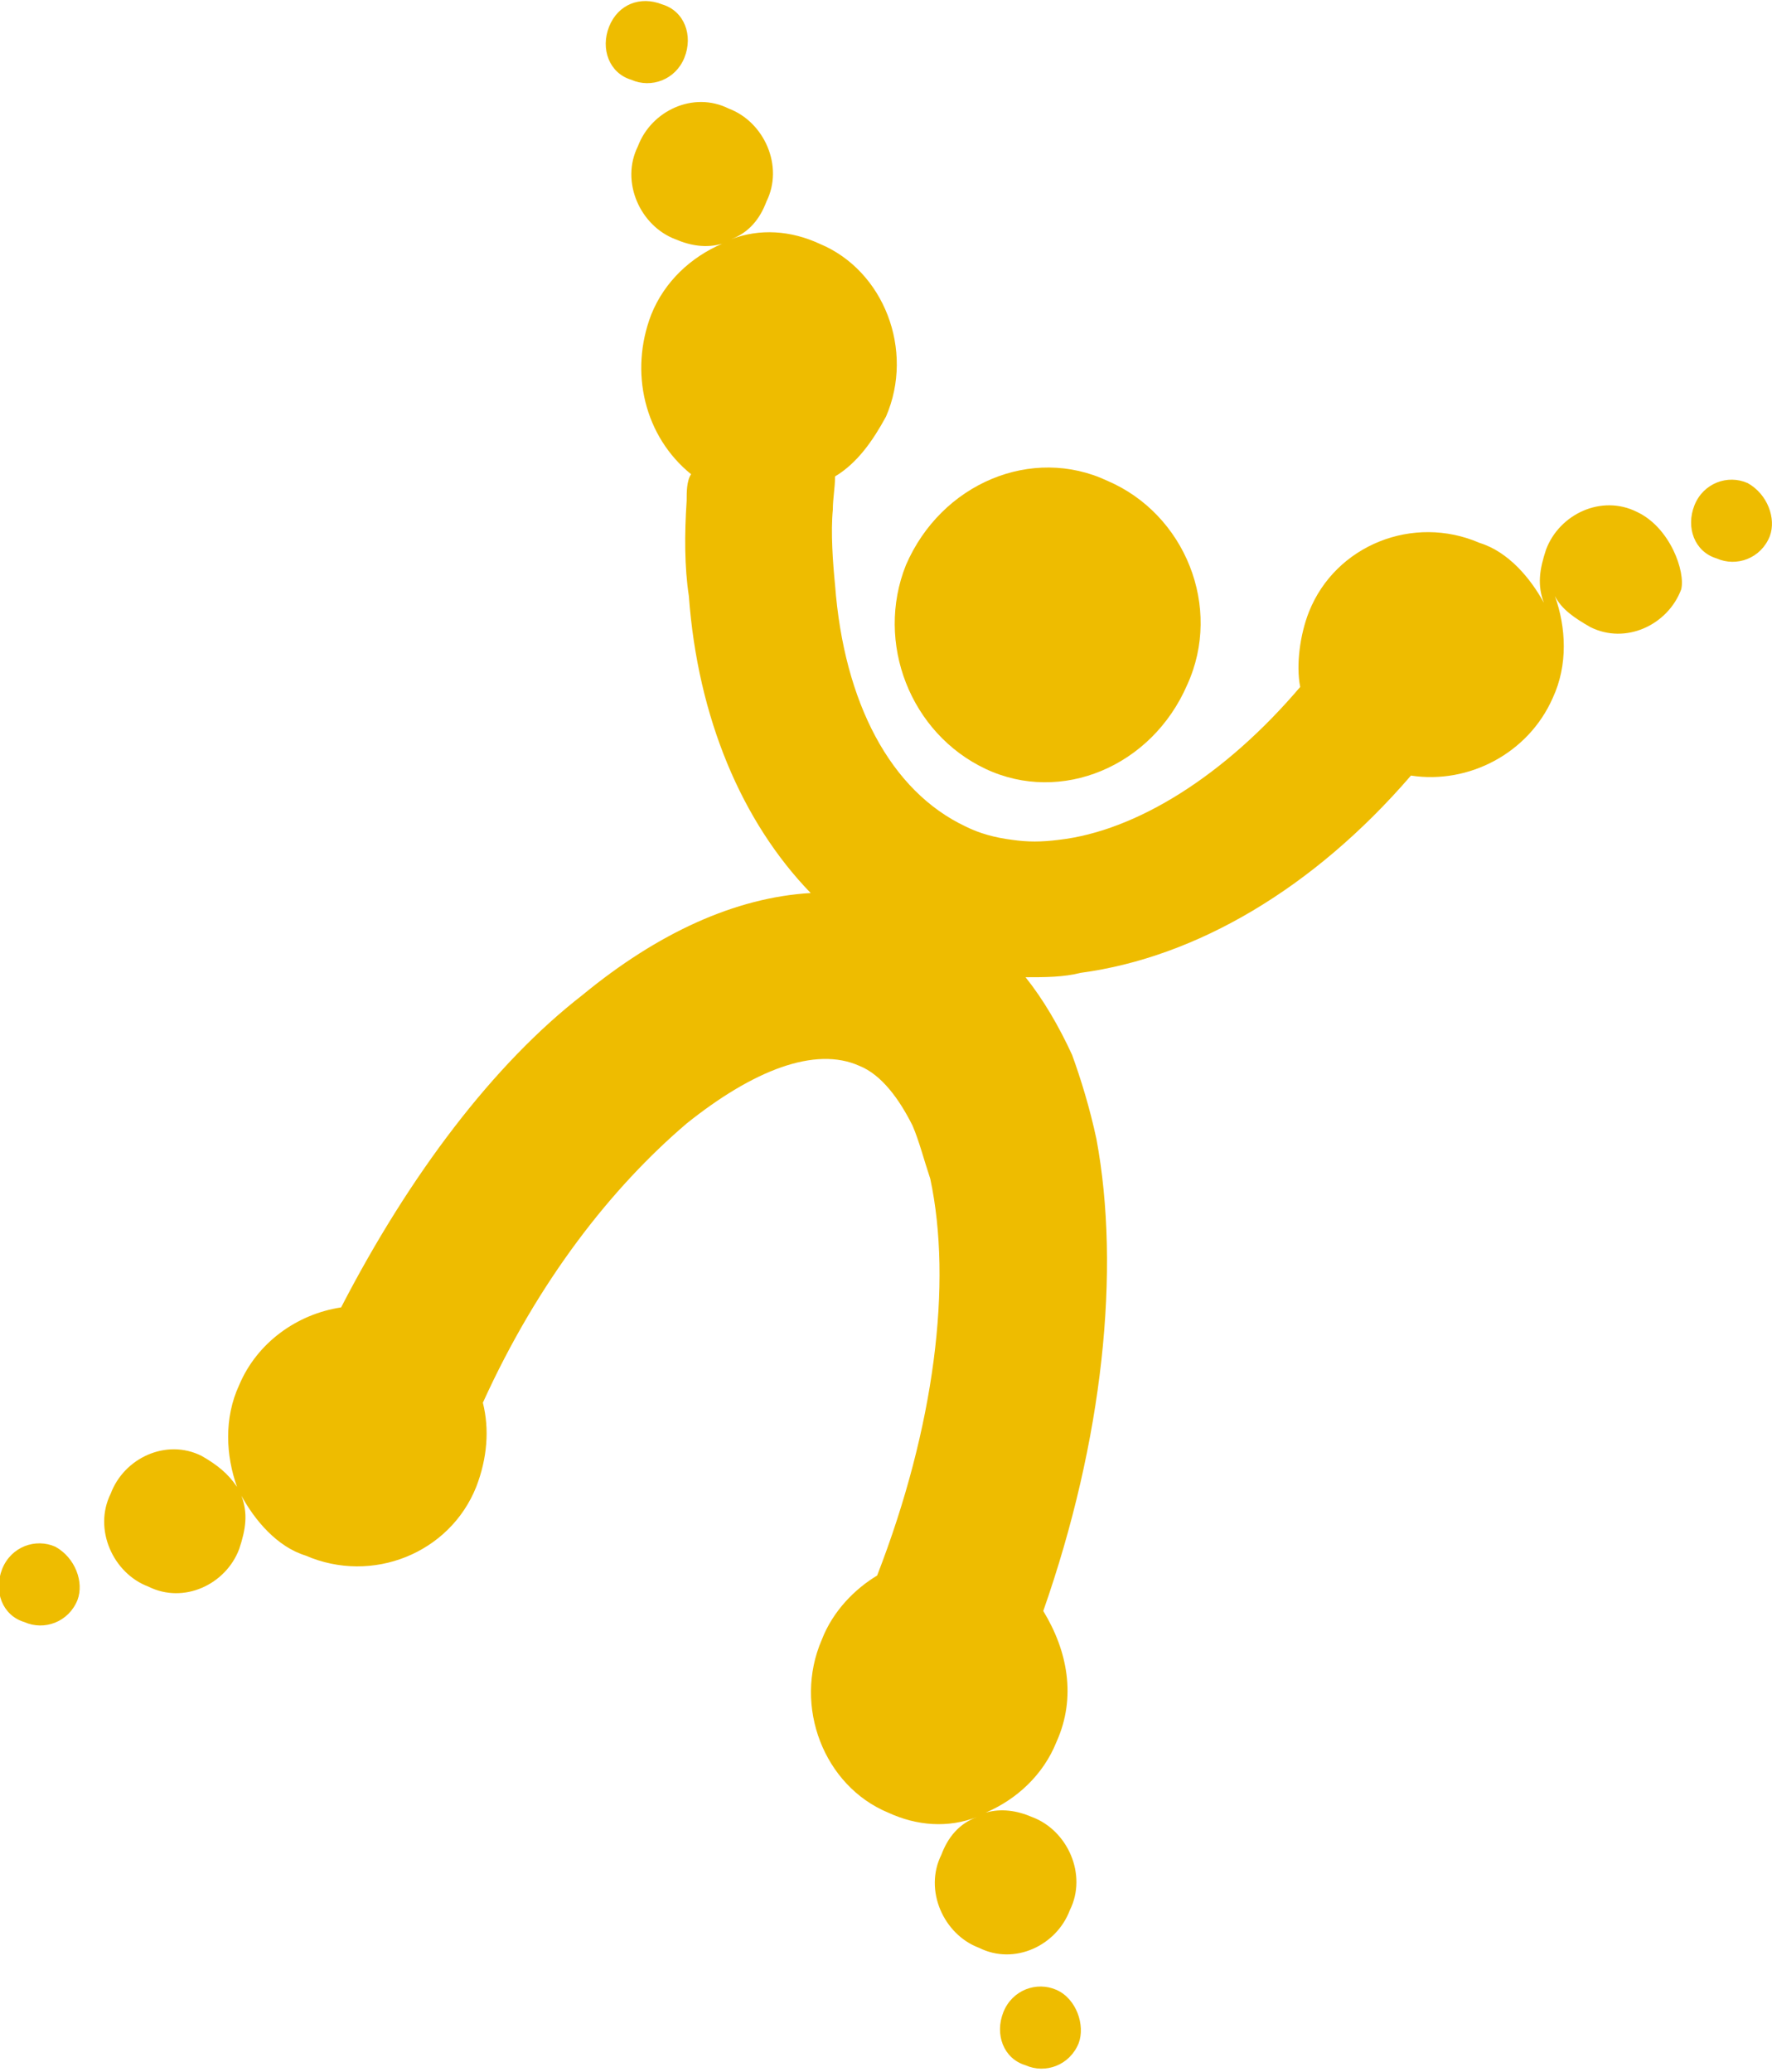
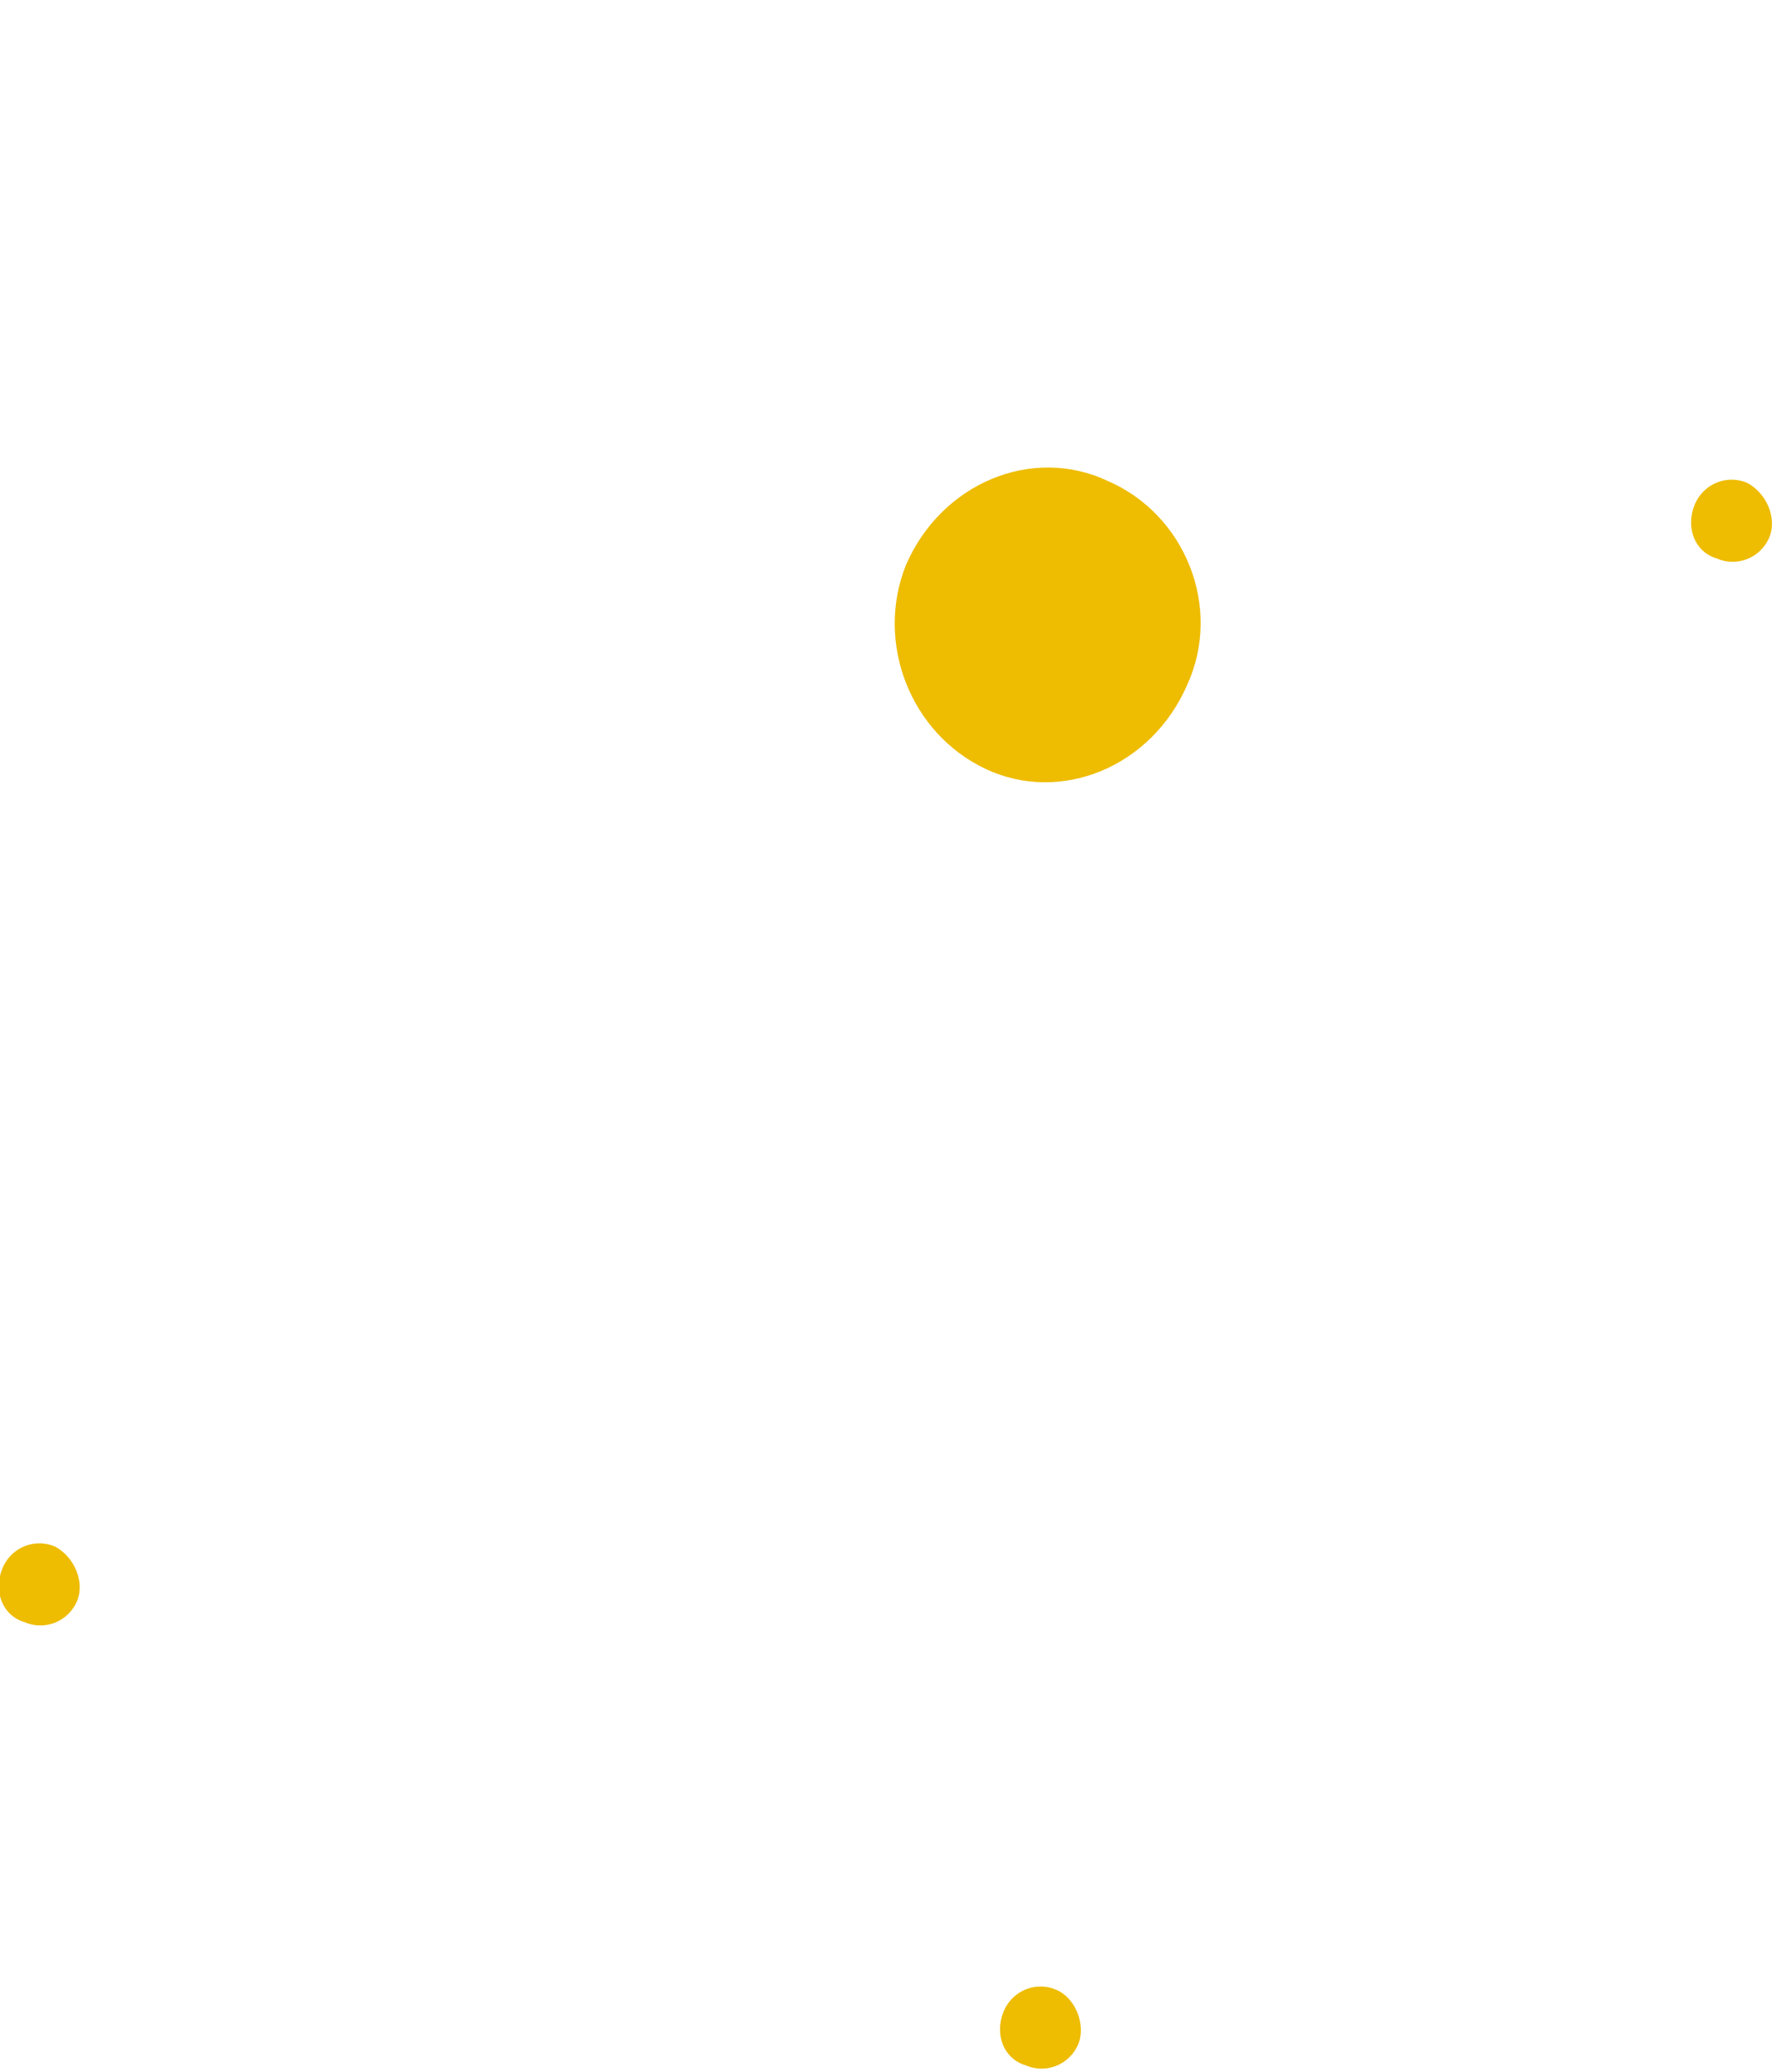
<svg xmlns="http://www.w3.org/2000/svg" enable-background="new 0 0 80 93.5" viewBox="0 0 80 93.5">
  <g fill="#eebc00">
    <path d="m44.5 34.7c3.4 1.6 7.5-.1 9.1-3.8 1.6-3.5-.1-7.7-3.6-9.2-3.4-1.6-7.5.1-9.1 3.8-1.4 3.5.2 7.6 3.6 9.2z" />
    <path d="m2.5 69.8c-.9-.4-2 0-2.4 1s0 2.1 1 2.4c.9.4 2 0 2.4-1 .3-.8-.1-1.9-1-2.4z" />
-     <path d="m28.5 3.6c.9.4 2 0 2.4-1s0-2.1-1-2.4c-1-.4-2 0-2.4 1s0 2.1 1 2.4z" />
    <path d="m47.7 89.8c-.9-.4-2 0-2.4 1s0 2.1 1 2.4c.9.4 2 0 2.4-1 .3-.8-.1-2-1-2.4z" />
    <path d="m78.9 21.8c-.9-.4-2 0-2.4 1s0 2.1 1 2.4c.9.4 2 0 2.4-1 .3-.8-.1-1.9-1-2.4z" />
-     <path d="m73.9 23.1c-1.6-.8-3.5.1-4.1 1.7-.3.9-.4 1.6-.1 2.4-.6-1.1-1.6-2.3-2.9-2.7-3-1.3-6.5.1-7.7 3.1-.4 1-.6 2.4-.4 3.4-3.4 4-7.4 6.5-10.9 6.9-.8.1-1.4.1-2.1 0-.8-.1-1.5-.3-2.1-.6-3.4-1.6-5.5-5.6-5.9-10.9-.1-1-.2-2.4-.1-3.4 0-.5.1-1 .1-1.5 1-.6 1.7-1.6 2.3-2.7 1.3-3-.1-6.6-3-7.8-1.3-.6-2.7-.7-4-.2.8-.3 1.3-.9 1.6-1.7.8-1.6-.1-3.6-1.7-4.2-1.6-.8-3.5.1-4.1 1.7-.8 1.6.1 3.6 1.7 4.2.7.3 1.4.4 2.1.2-1.4.6-2.6 1.7-3.2 3.2-1 2.6-.3 5.5 1.8 7.2-.2.3-.2.8-.2 1.2-.1 1.5-.1 3 .1 4.3.4 5.5 2.4 10.2 5.5 13.4-3.4.2-6.9 1.8-10.3 4.6-4 3.1-7.8 8.1-10.9 14.1-2 .3-3.8 1.6-4.6 3.5-.7 1.5-.6 3.2-.1 4.6-.4-.6-.9-1-1.6-1.4-1.6-.8-3.5.1-4.1 1.7-.8 1.6.1 3.6 1.7 4.2 1.6.8 3.5-.1 4.1-1.7.3-.9.4-1.6.1-2.4.6 1.1 1.6 2.3 2.9 2.7 3 1.3 6.5-.1 7.7-3.1.5-1.3.6-2.6.3-3.8 2.5-5.5 5.8-9.7 9.2-12.6 3-2.4 5.8-3.5 7.8-2.6 1 .4 1.8 1.5 2.4 2.7.3.7.5 1.5.8 2.4 1 4.7.2 11.2-2.4 17.9-1 .6-2 1.6-2.5 2.9-1.3 3 .1 6.6 3 7.8 1.3.6 2.7.7 4 .2-.8.3-1.3.9-1.6 1.7-.8 1.6.1 3.6 1.7 4.2 1.6.8 3.5-.1 4.1-1.7.8-1.6-.1-3.6-1.7-4.2-.7-.3-1.4-.4-2.1-.2 1.4-.6 2.6-1.7 3.2-3.2.9-2 .5-4.1-.6-5.9 2.7-7.7 3.5-15.4 2.4-21.3-.3-1.4-.7-2.7-1.1-3.8-.6-1.3-1.3-2.5-2.1-3.5.9 0 1.7 0 2.5-.2 5.2-.7 10.5-3.8 14.9-8.9 2.6.4 5.3-1 6.4-3.5.7-1.5.6-3.2.1-4.6.3.6.9 1 1.6 1.4 1.6.8 3.5-.1 4.1-1.7.2-.8-.5-2.8-2-3.5z" />
  </g>
</svg>